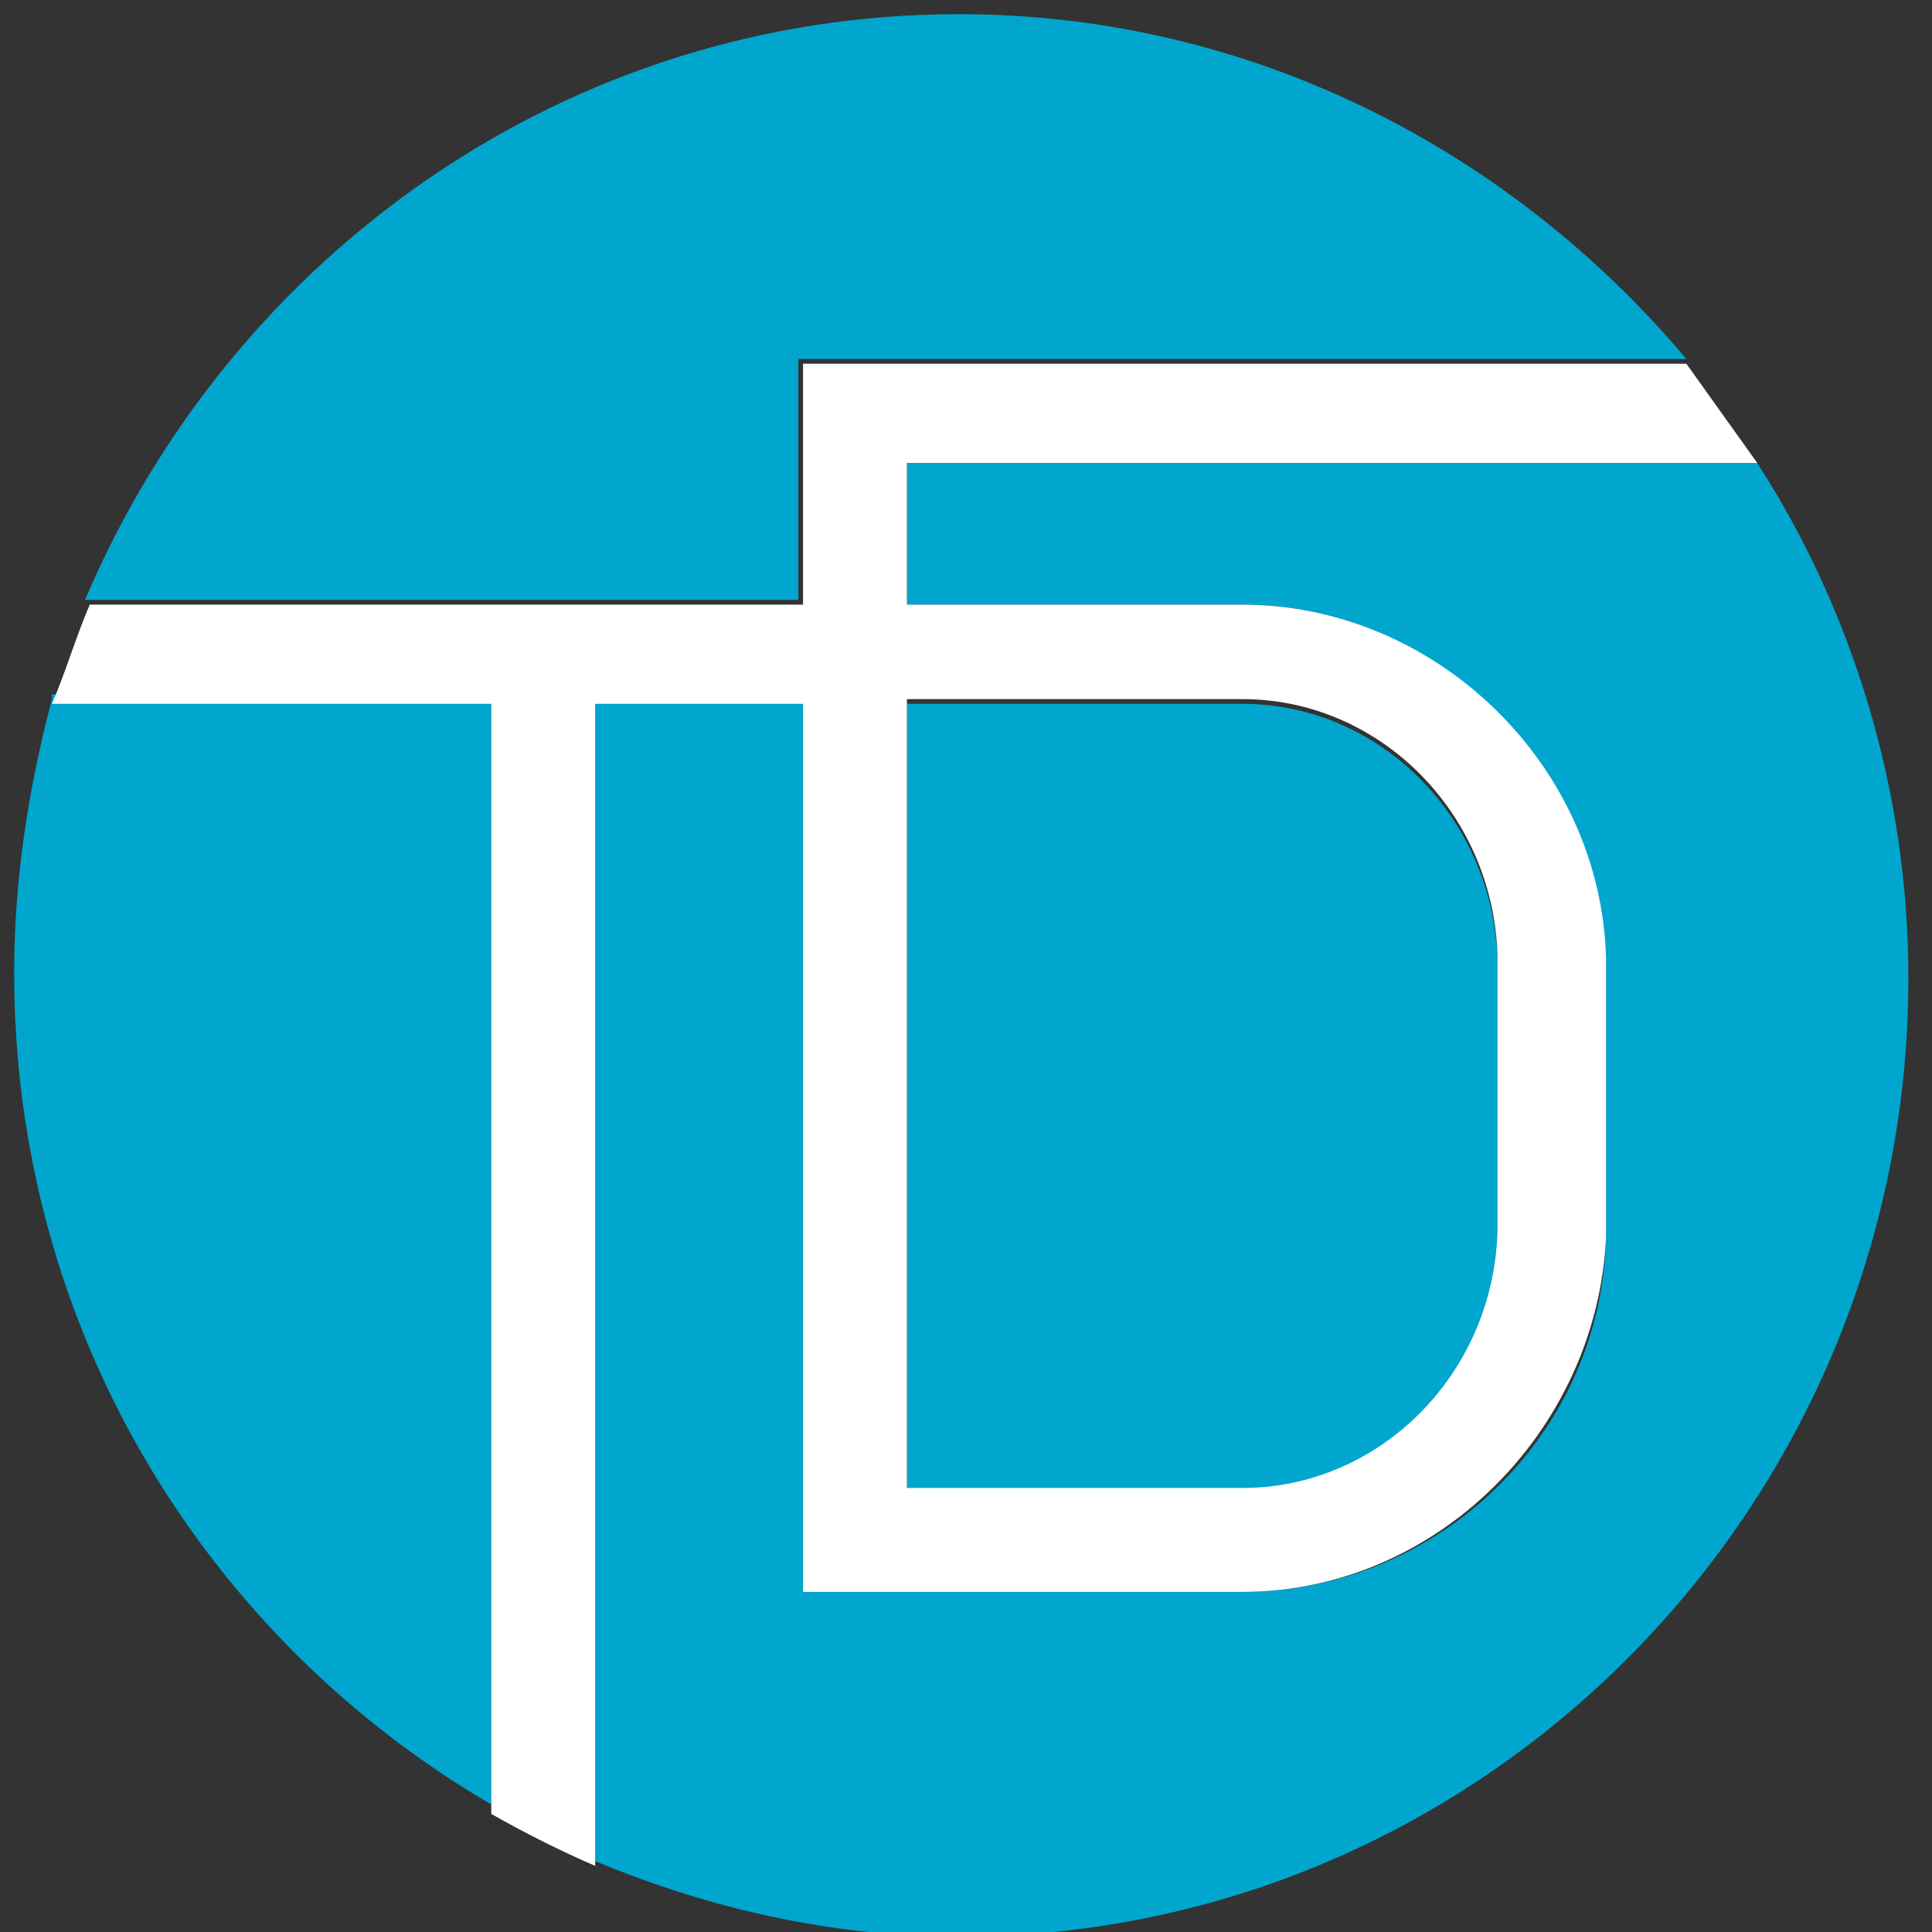
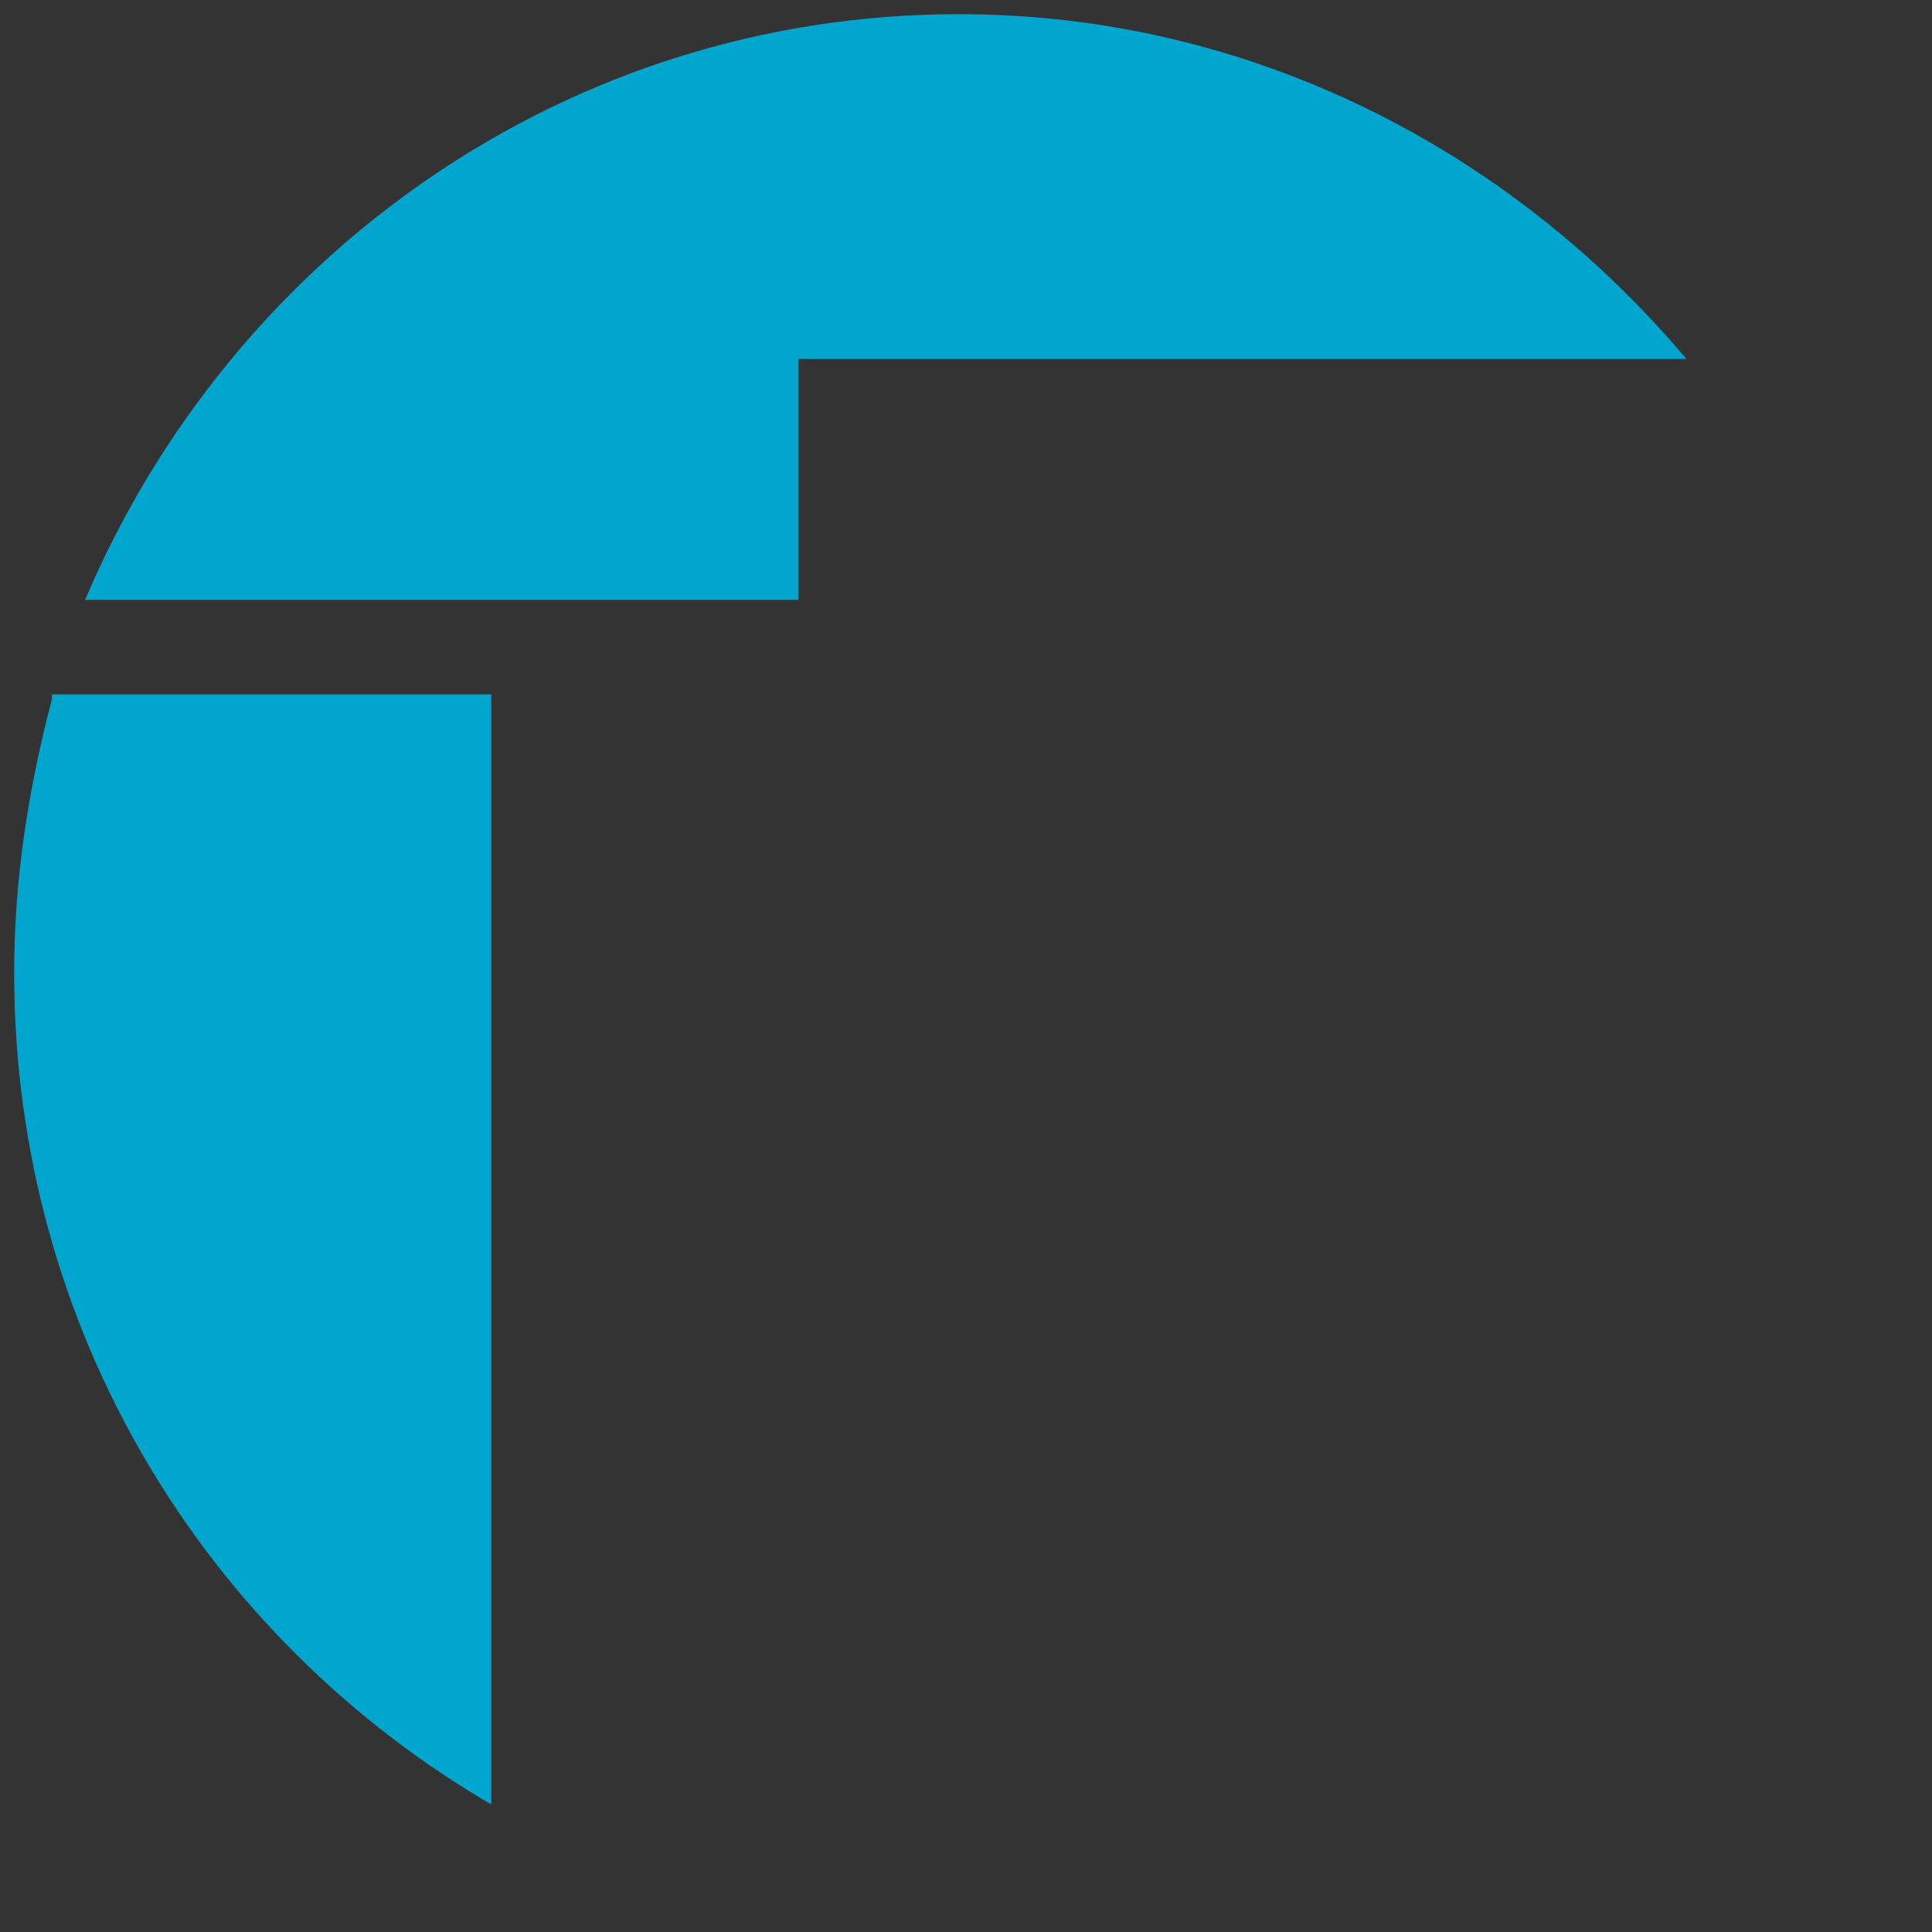
<svg xmlns="http://www.w3.org/2000/svg" xml:space="preserve" width="0.409in" height="0.409in" version="1.0" shape-rendering="geometricPrecision" text-rendering="geometricPrecision" image-rendering="optimizeQuality" fill-rule="evenodd" clip-rule="evenodd" viewBox="0 0 409 409">
  <rect x="0" y="0" width="409" height="409" fill="#333333" stroke="none" />
  <g id="Layer_x0020_1">
-     <rect fill="none" x="-2" y="2" width="409" height="409" />
    <g id="_1783541984144">
      <path fill="#00A6CE" d="M11 148c-5,19 -8,38 -8,58 0,76 41,141 101,176l0 -235 -93 0z" />
      <path fill="#00A6CE" d="M170 76l187 0c-37,-44 -92,-73 -154,-73 -83,0 -154,51 -185,124l151 0 0 -51z" />
-       <path fill="#00A6CE" d="M372 98l-180 0 0 30 71 0c41,0 75,34 77,75 0,1 0,1 0,2 0,0 0,56 0,57 -1,42 -36,75 -77,75l-93 0 0 -189 -44 0 0 246c24,10 50,16 77,16 111,0 201,-91 201,-203 0,-40 -12,-78 -32,-109l0 0z" />
-       <path fill="#00A6CE" d="M317 262c0,-1 0,-53 0,-57 0,-1 0,-1 0,-2 -1,-30 -25,-54 -54,-54l-71 0 0 168 71 0c29,0 53,-24 54,-54z" />
-       <path fill="white" d="M170 148l0 189 93 0c41,0 75,-34 77,-75 0,-1 0,-57 0,-57 0,-1 0,-1 0,-2 -1,-41 -36,-75 -77,-75l-71 0 0 -30 180 0c-5,-7 -10,-14 -15,-21l-187 0 0 51 -151 0c-3,7 -5,14 -8,21l93 0 0 235c7,4 15,8 22,11l0 -246 44 0 0 0zm22 0l71 0c29,0 53,24 54,54 0,1 0,1 0,2 0,4 0,56 0,57 -1,30 -25,54 -54,54l-71 0 0 -168z" />
    </g>
  </g>
</svg>